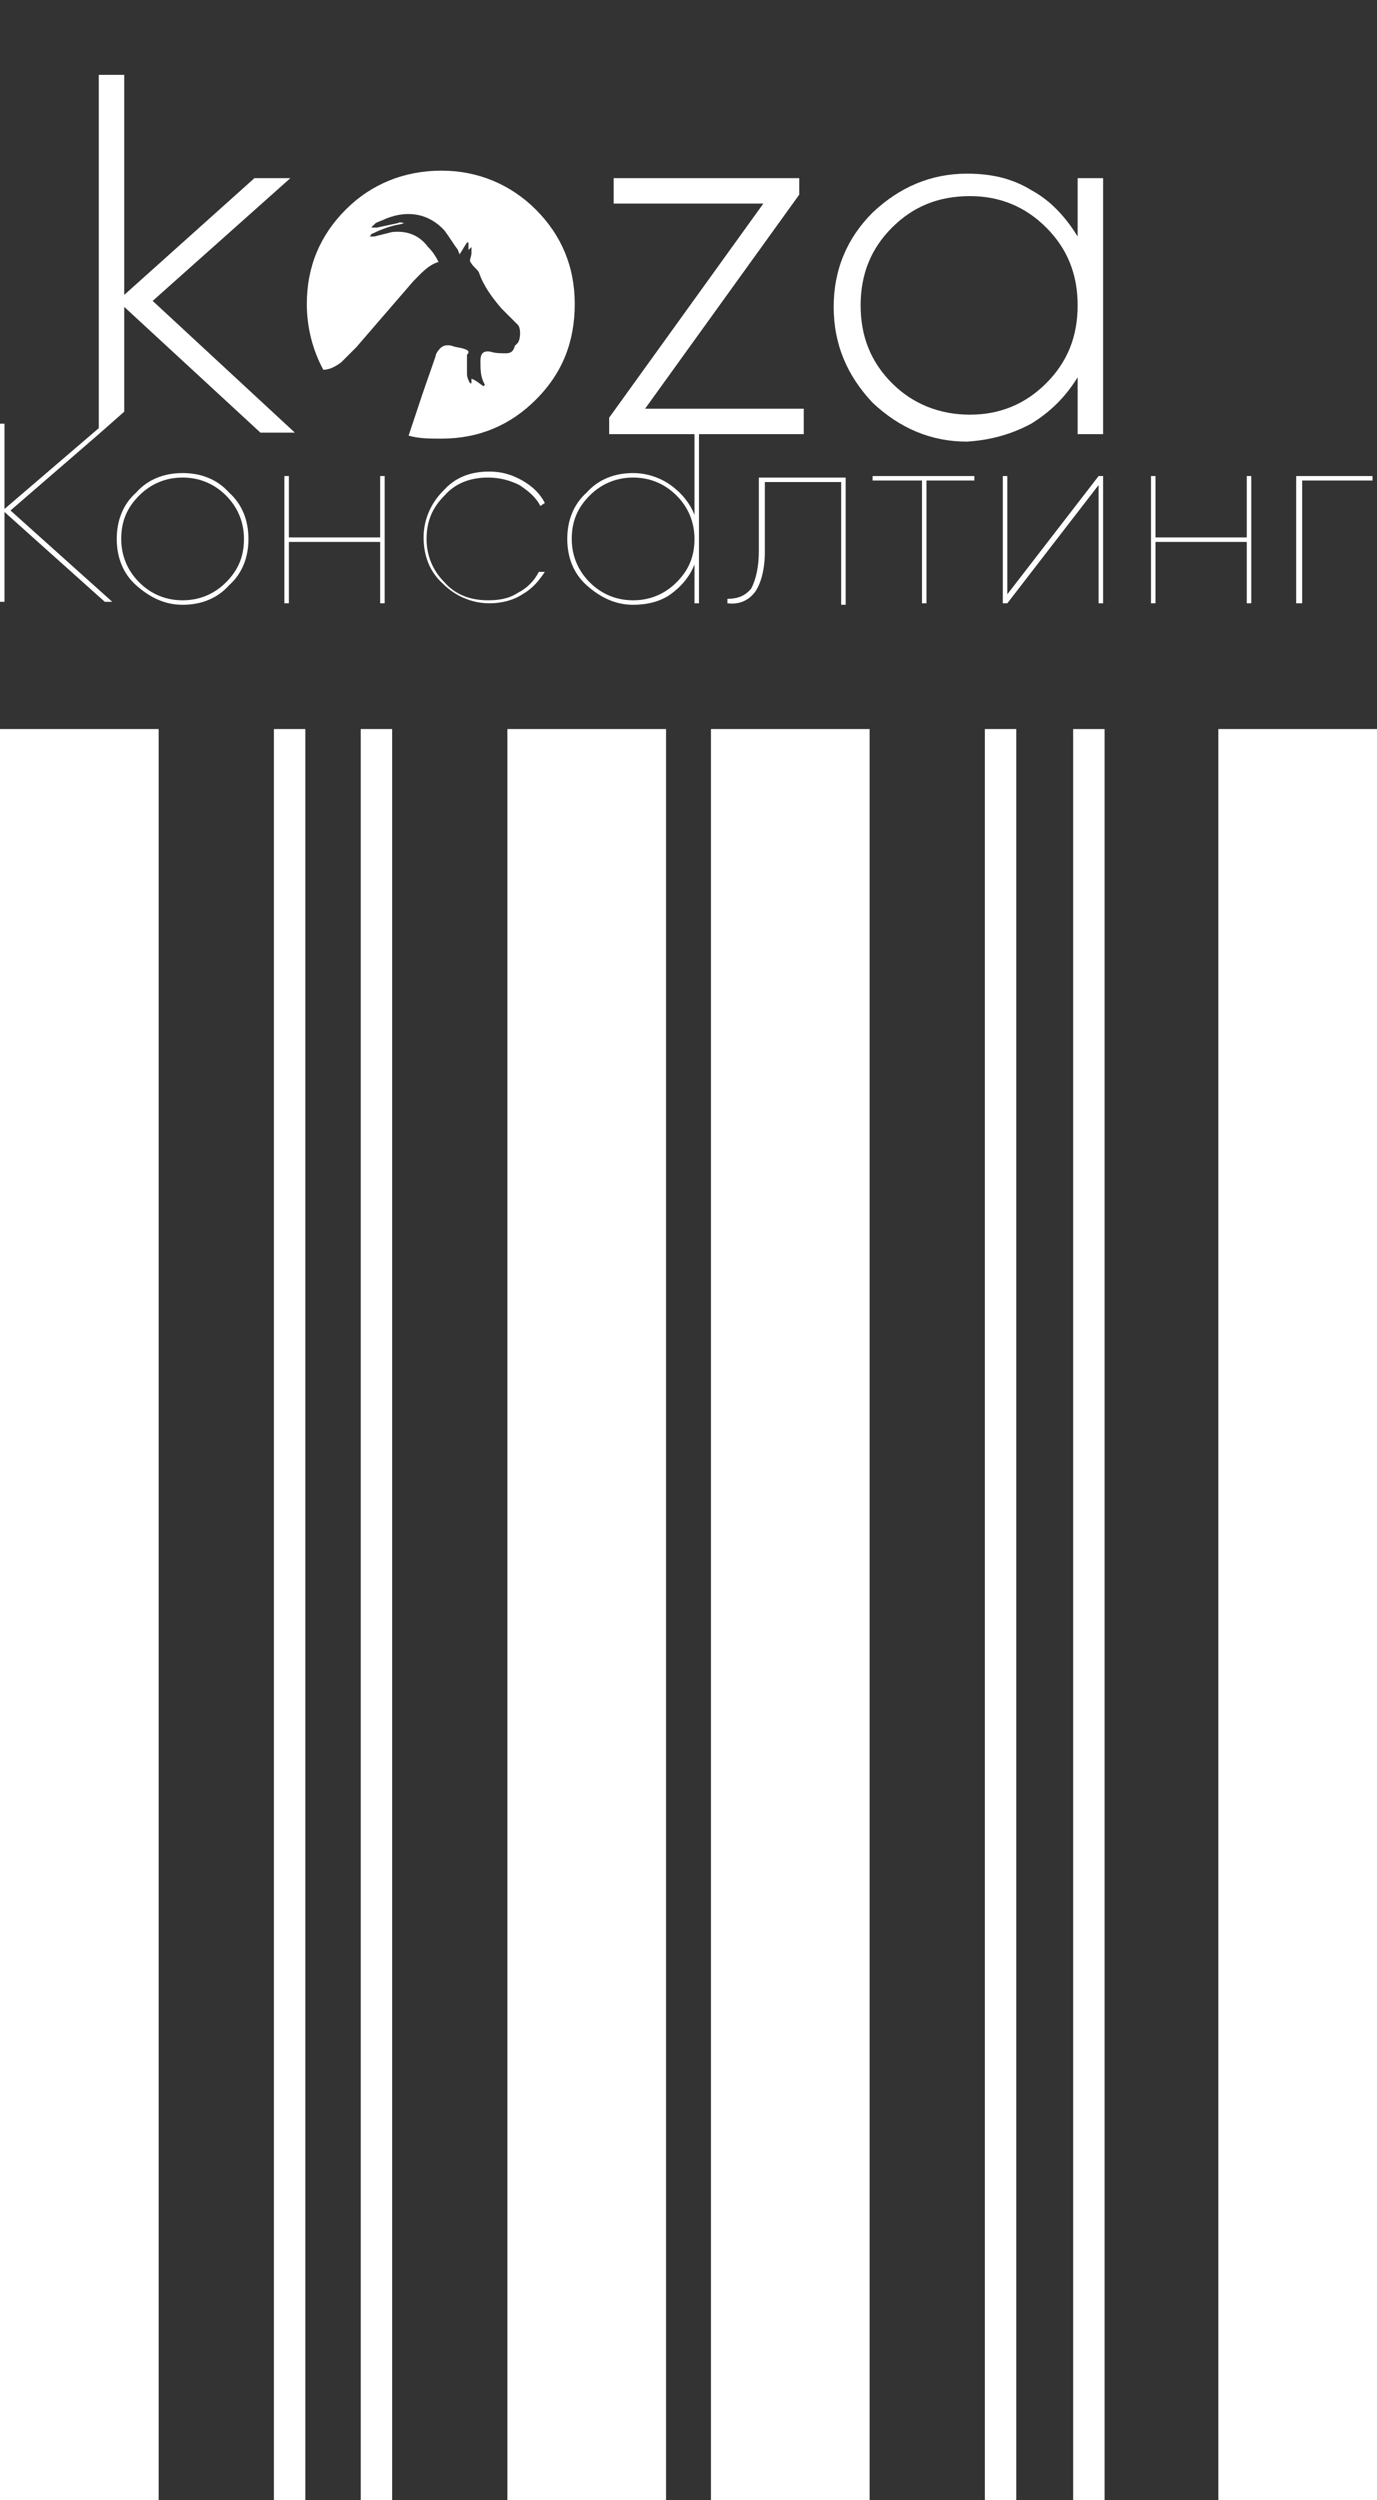
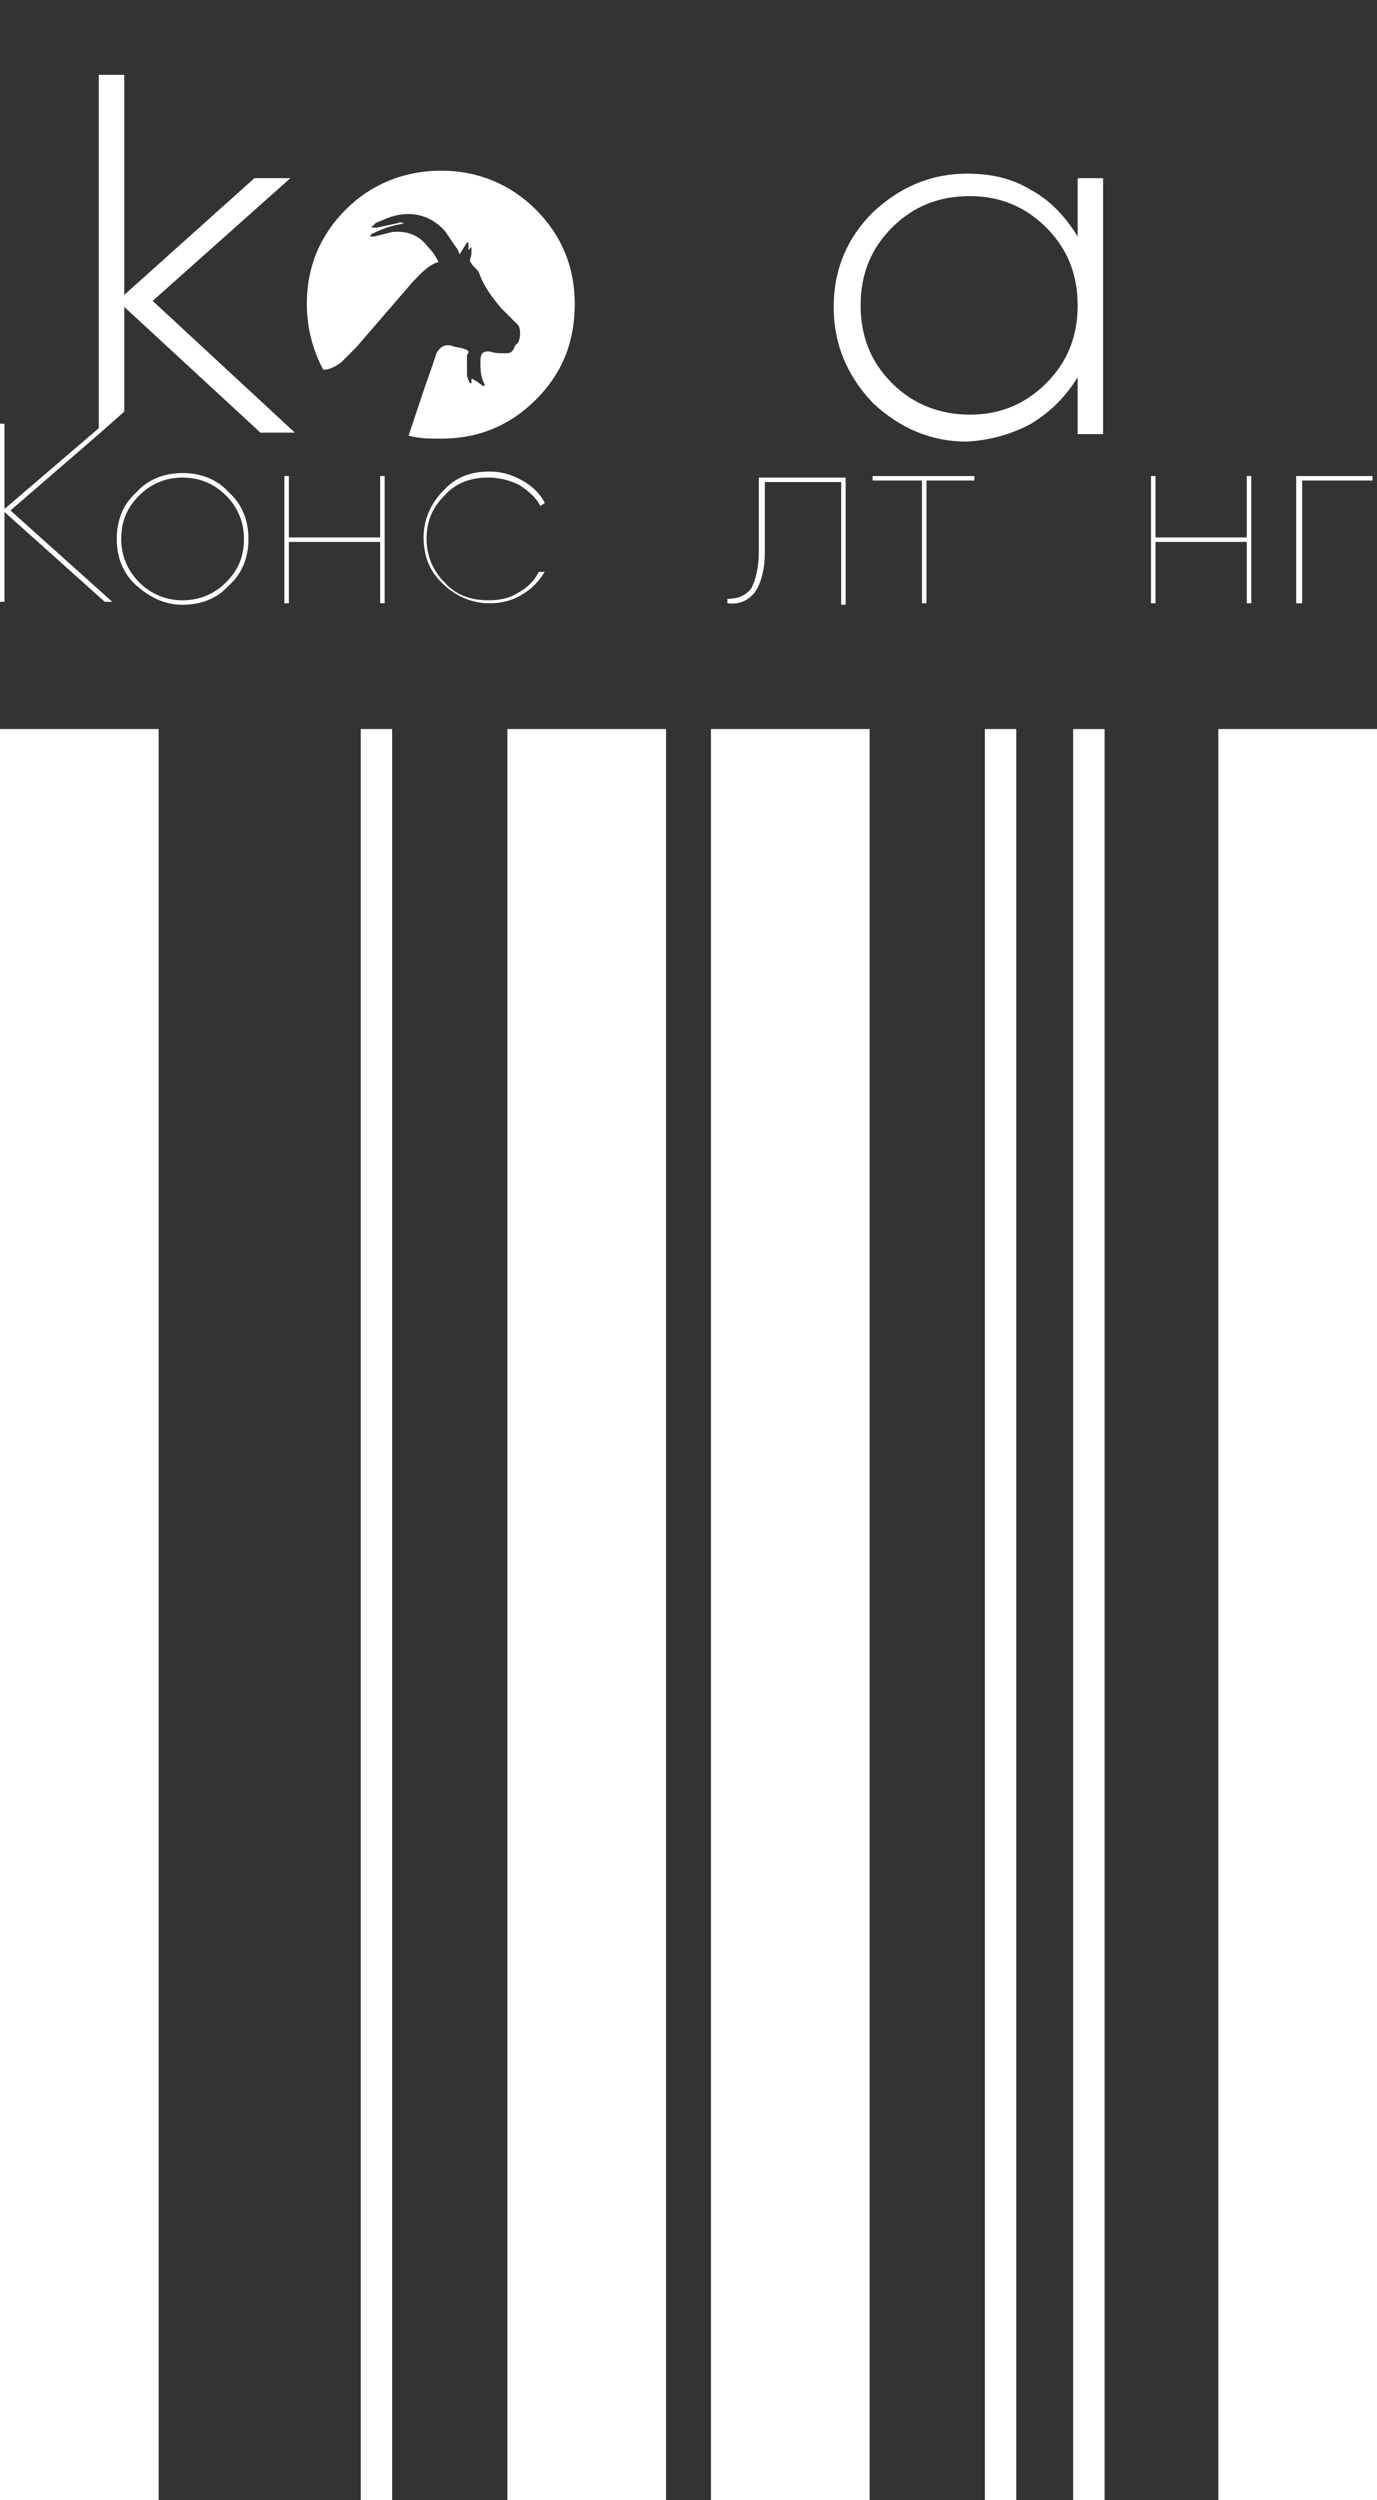
<svg xmlns="http://www.w3.org/2000/svg" id="Слой_1" x="0px" y="0px" viewBox="0 0 92 167" style="enable-background:new 0 0 92 167;" xml:space="preserve">
  <rect x="0" y="0" width="92" height="167" fill="#333333" stroke="none" />
  <style type="text/css"> .st0{fill:#FFFFFF;} </style>
  <g>
    <g>
      <path class="st0" d="M10.6,48.7H0V167h10.6V48.7z" />
-       <path class="st0" d="M20.4,48.7h-2.1V167h2.1V48.7z" />
      <path class="st0" d="M44.5,48.7H33.9V167h10.6V48.7z" />
      <path class="st0" d="M26.2,48.7h-2.1V167h2.1V48.7z" />
      <path class="st0" d="M58.1,48.7H47.5V167h10.6V48.7z" />
      <path class="st0" d="M67.9,48.7h-2.1V167h2.1V48.7z" />
      <path class="st0" d="M92,48.7H81.4V167H92V48.7z" />
      <path class="st0" d="M73.8,48.7h-2.1V167h2.1V48.7z" />
    </g>
  </g>
  <path class="st0" d="M86.6,31.8v8.5H87v-8.2h4.7v-0.3H86.6z" />
  <path class="st0" d="M32.6,31.9c0.8,0,1.5,0.2,2.1,0.5c0.6,0.4,1.1,0.8,1.4,1.4l0.3-0.2c-0.3-0.6-0.8-1.1-1.5-1.5 c-0.7-0.4-1.4-0.6-2.2-0.6c-1.3,0-2.3,0.4-3.1,1.3c-0.8,0.8-1.3,1.9-1.3,3.1c0,1.2,0.4,2.3,1.3,3.1c0.8,0.8,1.9,1.3,3.1,1.3 c0.8,0,1.6-0.2,2.2-0.6c0.7-0.4,1.1-0.9,1.5-1.5L36,38.2c-0.3,0.6-0.8,1.1-1.4,1.4c-0.6,0.4-1.3,0.5-2,0.5c-1.2,0-2.2-0.4-2.9-1.2 c-0.8-0.8-1.2-1.8-1.2-2.9c0-1.2,0.4-2.1,1.2-2.9C30.4,32.3,31.4,31.9,32.6,31.9z" />
  <path class="st0" d="M58.4,32.1h3.2v8.2h0.3v-8.2h3.2v-0.3h-6.8V32.1z" />
  <path class="st0" d="M25.4,35.9h-6.1v-4.1H19v8.5h0.3v-4.1h6.1v4.1h0.3v-8.5h-0.3V35.9z" />
  <path class="st0" d="M12.2,31.6c-1.2,0-2.3,0.4-3.1,1.3c-0.9,0.8-1.3,1.9-1.3,3.1c0,1.2,0.4,2.3,1.3,3.1c0.9,0.8,1.9,1.3,3.1,1.3 s2.3-0.4,3.1-1.3c0.9-0.8,1.3-1.9,1.3-3.1c0-1.2-0.4-2.3-1.3-3.1C14.5,32,13.4,31.6,12.2,31.6z M15.1,38.9c-0.8,0.8-1.8,1.2-2.9,1.2 c-1.1,0-2.1-0.4-2.9-1.2c-0.8-0.8-1.2-1.8-1.2-2.9c0-1.2,0.4-2.1,1.2-2.9c0.8-0.8,1.8-1.2,2.9-1.2c1.1,0,2.1,0.4,2.9,1.2 c0.8,0.8,1.2,1.8,1.2,2.9C16.3,37.2,15.9,38.1,15.1,38.9z" />
-   <path class="st0" d="M67.3,39.7v-7.9H67v8.5h0.3l6.1-7.9v7.9h0.3v-8.5h-0.3L67.3,39.7z" />
  <path class="st0" d="M50.7,36.8c0,1.1-0.2,1.9-0.5,2.5c-0.4,0.5-0.9,0.7-1.6,0.7v0.3c0.8,0.1,1.4-0.2,1.8-0.7 c0.4-0.5,0.7-1.5,0.7-2.7v-4.7h5.1v8.2h0.3v-8.5h-5.8L50.7,36.8L50.7,36.8z" />
  <path class="st0" d="M83.3,35.9h-6.1v-4.1h-0.3v8.5h0.3v-4.1h6.1v4.1h0.3v-8.5h-0.3V35.9z" />
  <path class="st0" d="M10.2,20.1l9.2-8.2H17l-8.7,7.8V5H6.6v23.6l-6.3,5.4v-5.7H0v11.9h0.3v-6l6.7,6h0.5l-6.8-6.1L6.6,29l1.7-1.5v-7 l9.1,8.4h2.3L10.2,20.1z" />
-   <path class="st0" d="M53.7,29v-1.7H43.1L53.4,13v-1.1H41v1.7h10L40.7,27.9V29h5.7v5.4c-0.3-0.8-0.9-1.5-1.6-2 c-0.7-0.5-1.6-0.8-2.5-0.8c-1.2,0-2.3,0.4-3.1,1.3c-0.9,0.8-1.3,1.9-1.3,3.1c0,1.2,0.4,2.3,1.3,3.1c0.9,0.8,1.9,1.3,3.1,1.3 c0.9,0,1.8-0.2,2.5-0.7c0.7-0.5,1.3-1.2,1.6-2v2.6h0.3V29L53.7,29L53.7,29z M45.2,38.9c-0.8,0.8-1.8,1.2-2.9,1.2 c-1.1,0-2.1-0.4-2.9-1.2c-0.8-0.8-1.2-1.8-1.2-2.9c0-1.2,0.4-2.1,1.2-2.9c0.8-0.8,1.8-1.2,2.9-1.2c1.1,0,2.1,0.4,2.9,1.2 c0.8,0.8,1.2,1.8,1.2,2.9C46.4,37.2,46,38.1,45.2,38.9z" />
  <path class="st0" d="M31,23.3c-0.3-0.1-0.6-0.1-0.8-0.2c-0.4-0.1-0.7,0-0.9,0.3c-0.1,0.1-0.2,0.3-0.2,0.4c-0.3,0.9-0.6,1.7-0.9,2.6 c-0.3,0.9-0.6,1.8-0.9,2.7c0.7,0.2,1.4,0.2,2.2,0.2c2.5,0,4.6-0.9,6.3-2.6c1.8-1.8,2.6-3.9,2.6-6.4c0-2.5-0.9-4.6-2.6-6.3 c-1.7-1.7-3.9-2.6-6.3-2.6c-2.5,0-4.7,0.9-6.4,2.6c-1.7,1.7-2.6,3.8-2.6,6.3c0,1.6,0.4,3.1,1.1,4.4c0.4,0,0.8-0.2,1.2-0.5 c0.3-0.3,0.7-0.7,1-1c1.3-1.5,2.5-2.9,3.8-4.4c0.5-0.5,1-1.1,1.7-1.3c-0.2-0.4-0.4-0.7-0.7-1c-0.6-0.8-1.4-1.1-2.4-1 c-0.4,0.1-0.8,0.2-1.2,0.3c-0.1,0-0.2,0-0.3,0c0.1-0.1,0.1-0.2,0.2-0.2c0.4-0.2,0.9-0.4,1.3-0.5c0.3-0.1,0.6-0.1,0.8-0.2 c-0.1,0-0.3-0.1-0.4,0c-0.5,0.1-0.9,0.2-1.4,0.3c-0.1,0-0.2,0-0.4,0c0.1-0.1,0.2-0.2,0.3-0.3c0.2-0.1,0.5-0.2,0.7-0.3 c1.5-0.6,2.9-0.3,3.9,0.8c0.3,0.4,0.6,0.9,0.9,1.3c0,0.1,0.1,0.2,0.1,0.3c0.2-0.3,0.3-0.5,0.5-0.8l0.1,0c0,0.2,0,0.3,0,0.5 c0.1-0.1,0.1-0.1,0.2-0.2c0,0.2,0,0.3,0,0.4c0,0.2-0.1,0.4-0.1,0.5c0,0.1,0.1,0.2,0.1,0.2c0.1,0.2,0.4,0.4,0.5,0.6 c0.3,0.9,0.9,1.7,1.5,2.4c0.4,0.4,0.8,0.8,1.1,1.1c0.2,0.2,0.2,0.9,0,1.2l-0.1,0.1c0,0-0.1,0.1-0.1,0.1c-0.1,0.4-0.3,0.5-0.6,0.5 c-0.3,0-0.7,0-1-0.1c-0.5-0.1-0.7,0.1-0.7,0.6c0,0.6,0,1.1,0.3,1.6l-0.1,0.1c-0.3-0.2-0.5-0.4-0.8-0.5c0,0.1,0,0.2,0,0.3l-0.1,0 c-0.1-0.2-0.2-0.4-0.2-0.6c0-0.4,0-0.9,0-1.3C31.4,23.5,31.3,23.4,31,23.3z" />
  <path class="st0" d="M68.9,28.3c1.3-0.8,2.3-1.8,3.1-3.1V29h1.7V11.9H72v3.9c-0.8-1.3-1.8-2.4-3.1-3.1c-1.3-0.8-2.7-1.1-4.3-1.1 c-2.4,0-4.5,0.9-6.3,2.6c-1.7,1.7-2.6,3.8-2.6,6.3s0.9,4.6,2.6,6.4c1.8,1.7,3.9,2.6,6.3,2.6C66.2,29.4,67.6,29,68.9,28.3z M57.5,20.4c0-2.1,0.7-3.8,2.1-5.2c1.4-1.4,3.1-2.1,5.2-2.1c2,0,3.7,0.7,5.1,2.1c1.4,1.4,2.1,3.1,2.1,5.2c0,2.1-0.7,3.8-2.1,5.2 c-1.4,1.4-3.1,2.1-5.1,2.1c-2,0-3.8-0.7-5.2-2.1C58.2,24.2,57.5,22.5,57.5,20.4z" />
</svg>